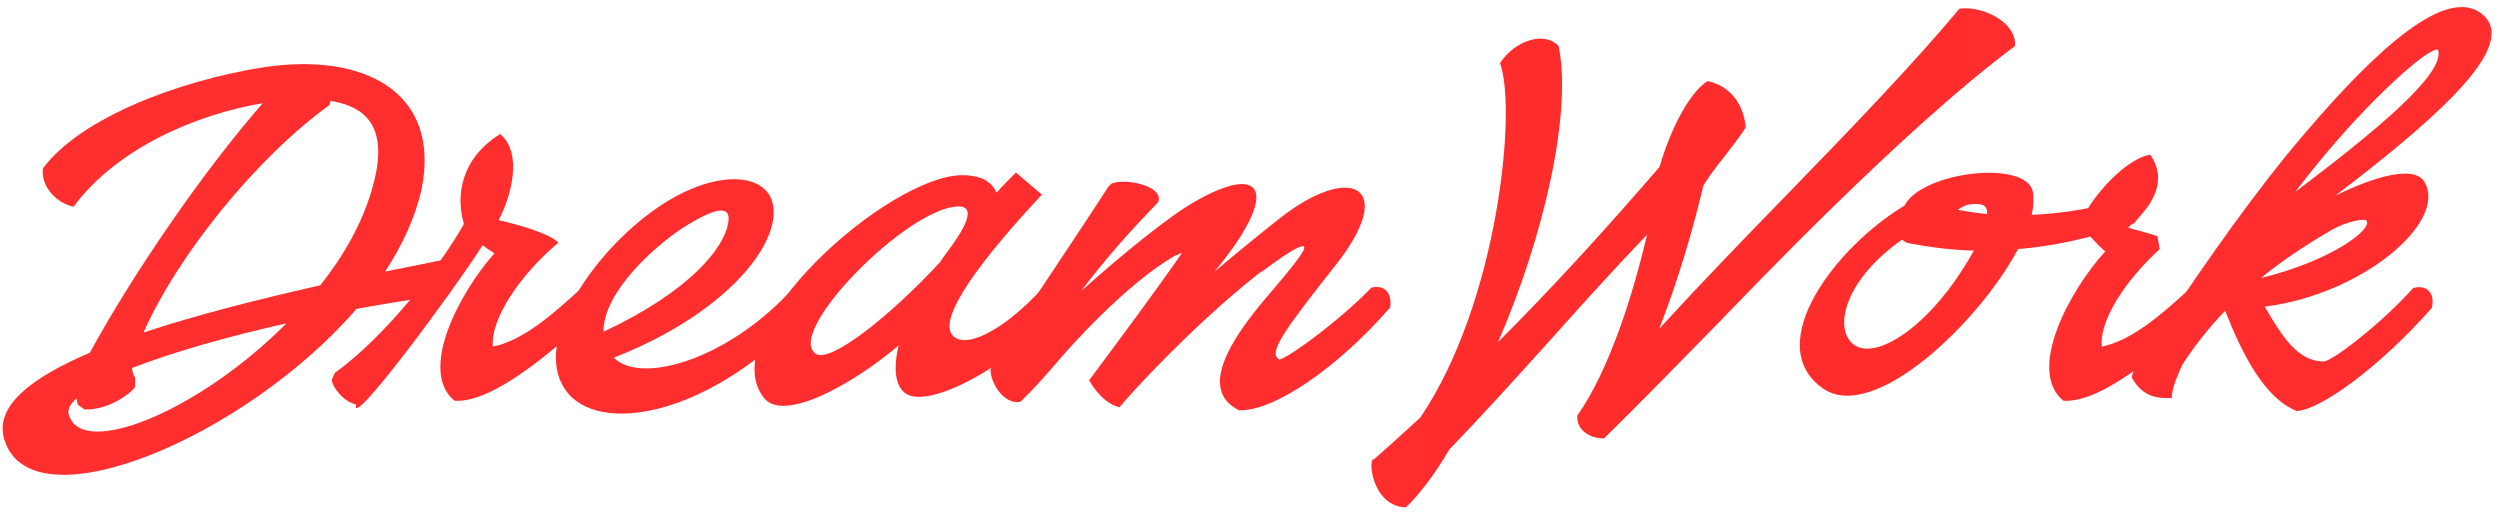
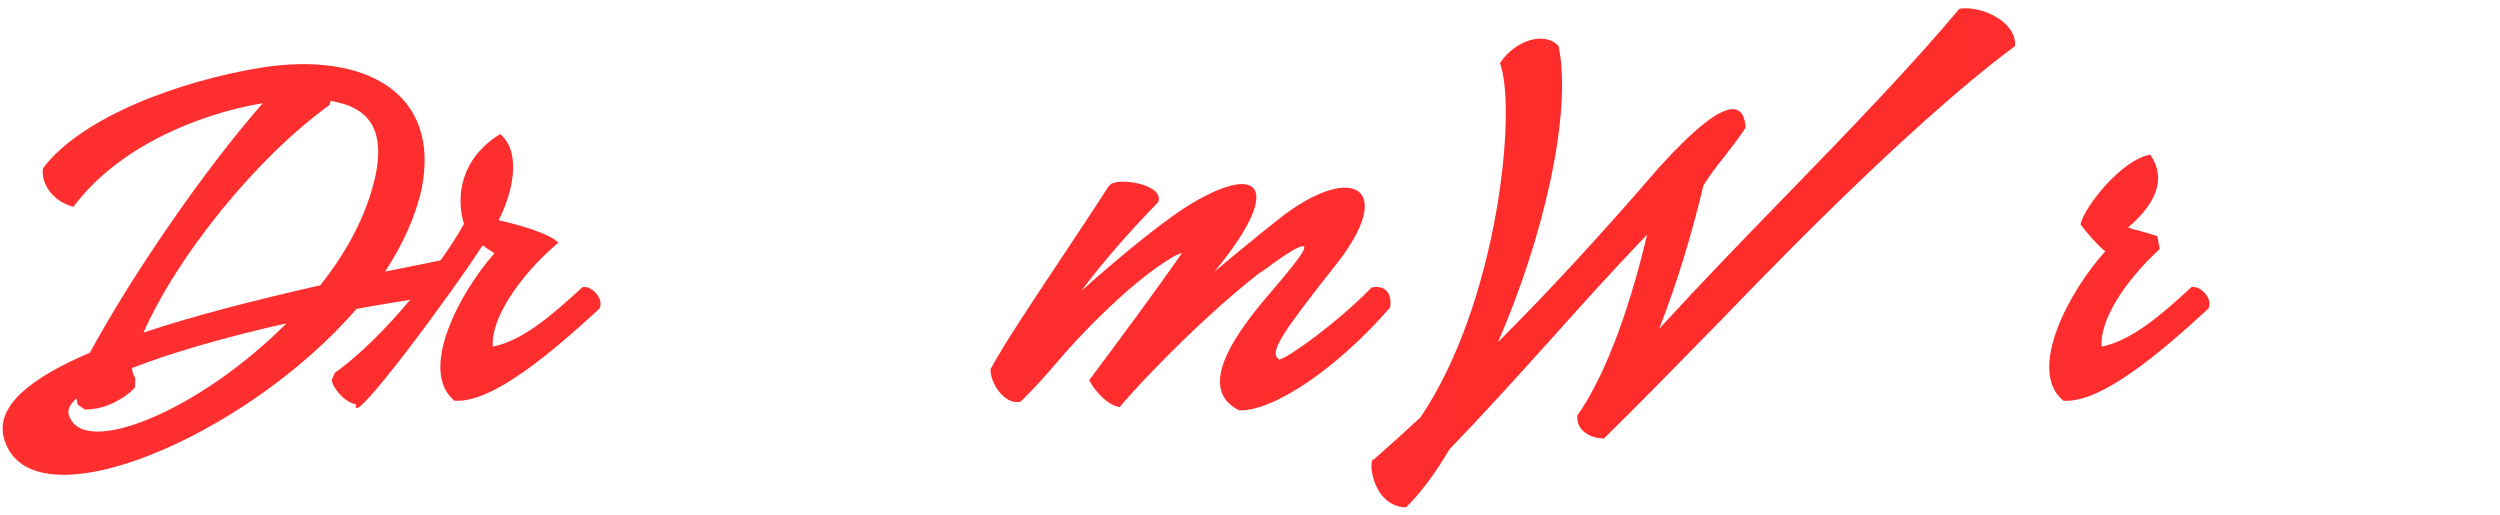
<svg xmlns="http://www.w3.org/2000/svg" width="267" height="55" viewBox="0 0 267 55" fill="none">
  <path d="M0.438 46.865C-0.579 43.325 3.408 40.315 9.593 37.67C14.19 29.248 21.717 18.263 28.064 11.021C21.025 12.201 12.522 15.781 7.843 22.087C5.605 21.518 4.344 19.565 4.588 17.978C8.616 12.567 19.113 8.621 28.064 7.197C38.886 5.528 47.105 9.841 45.03 20.175C44.379 23.145 42.996 26.156 41.124 29.004L47.186 27.784L47.593 27.824C48.692 28.19 48.651 31.242 47.308 31.486C44.257 31.933 41.165 32.422 38.073 32.991C26.152 46.784 3.205 56.426 0.438 46.865ZM7.355 44.302C8.698 48.981 21.107 44.058 30.587 34.537C24.199 35.961 18.422 37.63 14.109 39.298C14.109 39.705 14.231 40.03 14.434 40.355V41.332C13.783 42.186 11.464 43.814 9.023 43.732L8.291 43.203L8.169 42.553C7.436 43.203 7.192 43.773 7.355 44.302ZM15.329 35.514C20.822 33.683 27.372 32.015 34.208 30.469C36.73 27.295 38.683 23.837 39.741 20.175C41.49 14.113 39.619 11.469 35.306 10.777L35.184 11.225C27.332 16.88 18.91 27.377 15.329 35.514Z" fill="url(#paint0_linear_2002_493)" />
  <path d="M48.531 42.797C44.665 39.582 49.059 31.282 52.803 27.051C52.396 26.807 51.989 26.522 51.541 26.197C48.368 31.16 37.261 46.173 38.034 43.203C36.732 42.919 35.511 41.413 35.43 40.559L35.755 39.827C41.248 35.88 47.147 28.231 49.548 23.918C48.693 21.07 49.1 17.002 53.413 14.317C55.895 16.392 54.552 21.07 53.25 23.512C55.732 24.081 58.702 24.976 59.638 25.912C55.529 29.37 52.355 34.09 52.64 37.019C55.813 36.368 58.946 33.683 62.201 30.672C63.015 30.428 64.561 31.771 64.032 32.951C58.987 37.589 52.599 43.081 48.531 42.797Z" fill="url(#paint1_linear_2002_493)" />
-   <path d="M60.345 41.576C56.765 36.368 63.681 26.36 70.842 21.762C76.66 18.06 81.42 18.629 82.397 21.314C83.902 25.342 78.125 33.276 65.553 38.199C68.482 41.169 78.002 38.281 84.756 30.713C86.14 30.469 86.913 31.527 86.75 32.829C75.887 44.709 63.681 46.58 60.345 41.576ZM64.454 35.432C73.893 30.998 77.311 26.4 77.758 23.878C78.125 22.006 76.782 21.884 72.876 24.366C69.906 26.319 64.413 31.201 64.454 35.432Z" fill="url(#paint2_linear_2002_493)" />
-   <path d="M81.569 42.471C76.077 35.351 94.955 18.711 102.766 18.711C104.841 18.711 105.94 19.443 106.428 20.582C107.079 19.85 107.771 19.158 108.503 18.426L111.27 20.786C105.004 27.499 99.878 34.13 101.831 35.921C103.458 37.385 107.812 34.7 111.351 30.754C112.816 30.387 113.67 31.282 113.345 32.869C107.852 39.135 99.715 43.366 97.03 42.186C95.769 41.657 95.28 39.786 95.972 36.897C90.764 41.291 83.563 45.116 81.569 42.471ZM87.143 37.792C88.649 38.809 95.036 33.805 100.407 27.987C100.854 27.295 101.383 26.604 101.912 25.871C103.58 23.471 103.865 22.047 102.4 22.047C96.989 22.047 83.726 35.554 87.143 37.792Z" fill="url(#paint3_linear_2002_493)" />
  <path d="M132.316 43.814C127.434 41.373 132.479 34.944 135.937 30.957C139.233 27.092 140.453 25.383 138.012 26.766C137.28 27.214 136.67 27.621 136.059 28.068C135.571 28.434 135.042 28.841 134.432 29.207C127.19 34.904 120.192 42.634 119.582 43.488C118.117 43.244 116.734 41.454 116.327 40.599C119.216 36.734 123.365 31.16 126.213 27.051C126.254 26.97 126.213 27.011 125.44 27.336C120.273 30.306 114.13 37.223 113.275 38.24C111.811 39.949 110.427 41.535 108.963 42.919C107.254 43.244 105.749 40.925 105.789 39.42C107.173 36.856 110.061 32.503 113.153 27.865C114.903 25.22 116.734 22.494 118.402 19.89L118.727 19.606C120.029 18.995 124.383 19.809 123.691 21.599C120.517 24.854 117.751 28.028 115.472 31.079C119.989 27.051 124.83 23.105 127.637 21.518C134.554 17.531 136.792 20.053 130.404 28.15L129.672 29.045C132.683 26.482 136.751 23.227 137.321 22.82C144.644 17.449 149.12 20.175 142.61 28.353C136.995 35.473 135.408 37.711 136.629 38.403C137.646 38.199 143.057 34.253 146.475 30.713C147.858 30.387 148.713 31.282 148.469 32.829C142.976 39.175 136.059 43.977 132.316 43.814Z" fill="url(#paint4_linear_2002_493)" />
-   <path d="M171.305 46.825C169.84 46.825 168.335 45.97 168.457 44.383C171.834 39.582 174.397 31.567 175.902 25.058C172.159 28.963 168.619 32.91 165.12 36.816C161.703 40.599 158.285 44.383 154.786 48.004C153.118 50.893 151.247 53.171 150.148 54.189C146.446 54.066 146.08 48.818 146.731 49.062C148.399 47.597 150.067 46.092 151.694 44.587C159.994 32.34 162.028 11.631 160.198 6.749C161.703 4.389 164.917 3.25 166.463 4.918C167.928 12.12 164.836 25.383 159.994 36.531C165.771 30.754 171.386 24.61 177.245 17.816C178.425 13.706 180.5 9.8 182.371 8.661C185.056 9.231 186.277 11.469 186.44 13.625C185.789 14.642 184.975 15.659 184.202 16.676C183.348 17.734 182.575 18.751 181.924 19.809C180.784 24.61 179.198 30.021 177.204 35.107C181.72 30.184 186.521 25.22 191.2 20.419C197.913 13.503 204.342 6.83 209.264 0.931C211.584 0.565 215.408 2.314 215.205 4.918C203.202 13.828 186.806 31.12 183.551 34.456C179.401 38.687 175.292 42.919 171.305 46.825Z" fill="url(#paint5_linear_2002_493)" />
-   <path d="M194.647 41.454C188.137 36.816 195.989 26.4 203.394 21.965C205.225 18.345 216.332 17.002 217.105 20.46C217.227 21.192 217.186 22.047 216.983 22.942C220.197 22.82 223.94 22.25 228.294 20.908C229.758 21.437 228.7 22.942 227.927 23.837C223.167 25.505 219.058 26.319 215.518 26.604C211.368 34.456 200.017 45.319 194.647 41.454ZM197.942 36.775C200.261 38.565 205.713 35.026 209.741 28.557C210.148 27.906 210.514 27.336 210.799 26.766C207.951 26.685 205.672 26.319 203.923 25.993C203.638 25.953 203.353 25.79 203.15 25.587C196.844 30.021 195.867 35.148 197.942 36.775ZM209.09 22.413C209.985 22.576 211.043 22.738 212.223 22.861C212.263 21.884 211.735 21.721 210.514 21.803C210.026 21.843 209.537 22.087 209.09 22.413Z" fill="url(#paint6_linear_2002_493)" />
+   <path d="M171.305 46.825C169.84 46.825 168.335 45.97 168.457 44.383C171.834 39.582 174.397 31.567 175.902 25.058C172.159 28.963 168.619 32.91 165.12 36.816C161.703 40.599 158.285 44.383 154.786 48.004C153.118 50.893 151.247 53.171 150.148 54.189C146.446 54.066 146.08 48.818 146.731 49.062C148.399 47.597 150.067 46.092 151.694 44.587C159.994 32.34 162.028 11.631 160.198 6.749C161.703 4.389 164.917 3.25 166.463 4.918C167.928 12.12 164.836 25.383 159.994 36.531C165.771 30.754 171.386 24.61 177.245 17.816C185.056 9.231 186.277 11.469 186.44 13.625C185.789 14.642 184.975 15.659 184.202 16.676C183.348 17.734 182.575 18.751 181.924 19.809C180.784 24.61 179.198 30.021 177.204 35.107C181.72 30.184 186.521 25.22 191.2 20.419C197.913 13.503 204.342 6.83 209.264 0.931C211.584 0.565 215.408 2.314 215.205 4.918C203.202 13.828 186.806 31.12 183.551 34.456C179.401 38.687 175.292 42.919 171.305 46.825Z" fill="url(#paint5_linear_2002_493)" />
  <path d="M220.362 42.797C216.416 39.542 221.054 30.998 224.838 26.848C223.902 26.075 223.007 25.017 222.193 23.959C222.641 22.047 226.547 17.083 229.639 16.514C231.795 19.606 229.395 22.494 227.279 24.285C227.645 24.447 228.093 24.569 228.662 24.691L230.412 25.22L230.656 26.604C226.954 29.981 224.187 34.253 224.472 37.019C227.645 36.368 230.778 33.683 234.033 30.672C234.847 30.428 236.393 31.771 235.864 32.951C230.819 37.589 224.431 43.081 220.362 42.797Z" fill="url(#paint7_linear_2002_493)" />
-   <path d="M231.943 42.512C230.519 42.553 228.851 42.471 227.671 40.315C228.037 38.403 229.584 36.206 231.577 34.049C235.524 28.068 241.098 20.094 246.265 14.113C253.629 5.488 261.359 -1.754 265.184 1.582C268.723 4.674 261.766 11.509 249.397 20.908C253.588 18.833 257.941 17.571 258.959 19.484C261.359 23.715 252.327 31.445 241.871 32.747C243.864 36.206 245.492 38.565 248.136 38.606C248.869 38.728 254.198 34.7 257.738 30.754C259.203 30.387 260.057 31.282 259.732 32.869C254.076 39.298 247.729 43.814 245.288 43.895C241.871 42.512 239.551 37.996 237.639 33.195C235.686 35.229 234.262 37.141 233.082 38.931C232.35 40.518 231.943 41.657 231.943 42.512ZM241.464 29.696C249.235 27.784 253.588 24.325 252.693 23.512C252.53 23.39 250.903 23.512 249.072 24.529C245.98 26.319 243.498 28.028 241.464 29.696ZM245.125 20.501C253.303 14.317 261.237 7.888 260.383 5.325C259.569 4.918 254.036 9.76 248.828 15.903C247.607 17.327 246.346 18.914 245.125 20.501Z" fill="url(#paint8_linear_2002_493)" />
  <defs>
    <linearGradient id="paint0_linear_2002_493" x1="-374.918" y1="54.5" x2="727.612" y2="54.5" gradientUnits="userSpaceOnUse">
      <stop stop-color="#FE3435" />
      <stop offset="0.51" stop-color="#FF2C2C" />
      <stop offset="1" stop-color="#FE3838" />
    </linearGradient>
    <linearGradient id="paint1_linear_2002_493" x1="-374.918" y1="54.5" x2="727.612" y2="54.5" gradientUnits="userSpaceOnUse">
      <stop stop-color="#FE3435" />
      <stop offset="0.51" stop-color="#FF2C2C" />
      <stop offset="1" stop-color="#FE3838" />
    </linearGradient>
    <linearGradient id="paint2_linear_2002_493" x1="-374.918" y1="54.5" x2="727.612" y2="54.5" gradientUnits="userSpaceOnUse">
      <stop stop-color="#FE3435" />
      <stop offset="0.51" stop-color="#FF2C2C" />
      <stop offset="1" stop-color="#FE3838" />
    </linearGradient>
    <linearGradient id="paint3_linear_2002_493" x1="-374.918" y1="54.5" x2="727.612" y2="54.5" gradientUnits="userSpaceOnUse">
      <stop stop-color="#FE3435" />
      <stop offset="0.51" stop-color="#FF2C2C" />
      <stop offset="1" stop-color="#FE3838" />
    </linearGradient>
    <linearGradient id="paint4_linear_2002_493" x1="-374.918" y1="54.5" x2="727.612" y2="54.5" gradientUnits="userSpaceOnUse">
      <stop stop-color="#FE3435" />
      <stop offset="0.51" stop-color="#FF2C2C" />
      <stop offset="1" stop-color="#FE3838" />
    </linearGradient>
    <linearGradient id="paint5_linear_2002_493" x1="-374.918" y1="54.5" x2="727.612" y2="54.5" gradientUnits="userSpaceOnUse">
      <stop stop-color="#FE3435" />
      <stop offset="0.51" stop-color="#FF2C2C" />
      <stop offset="1" stop-color="#FE3838" />
    </linearGradient>
    <linearGradient id="paint6_linear_2002_493" x1="-374.918" y1="54.5" x2="727.612" y2="54.5" gradientUnits="userSpaceOnUse">
      <stop stop-color="#FE3435" />
      <stop offset="0.51" stop-color="#FF2C2C" />
      <stop offset="1" stop-color="#FE3838" />
    </linearGradient>
    <linearGradient id="paint7_linear_2002_493" x1="-374.918" y1="54.5" x2="727.612" y2="54.5" gradientUnits="userSpaceOnUse">
      <stop stop-color="#FE3435" />
      <stop offset="0.51" stop-color="#FF2C2C" />
      <stop offset="1" stop-color="#FE3838" />
    </linearGradient>
    <linearGradient id="paint8_linear_2002_493" x1="-374.918" y1="54.5" x2="727.612" y2="54.5" gradientUnits="userSpaceOnUse">
      <stop stop-color="#FE3435" />
      <stop offset="0.51" stop-color="#FF2C2C" />
      <stop offset="1" stop-color="#FE3838" />
    </linearGradient>
  </defs>
</svg>